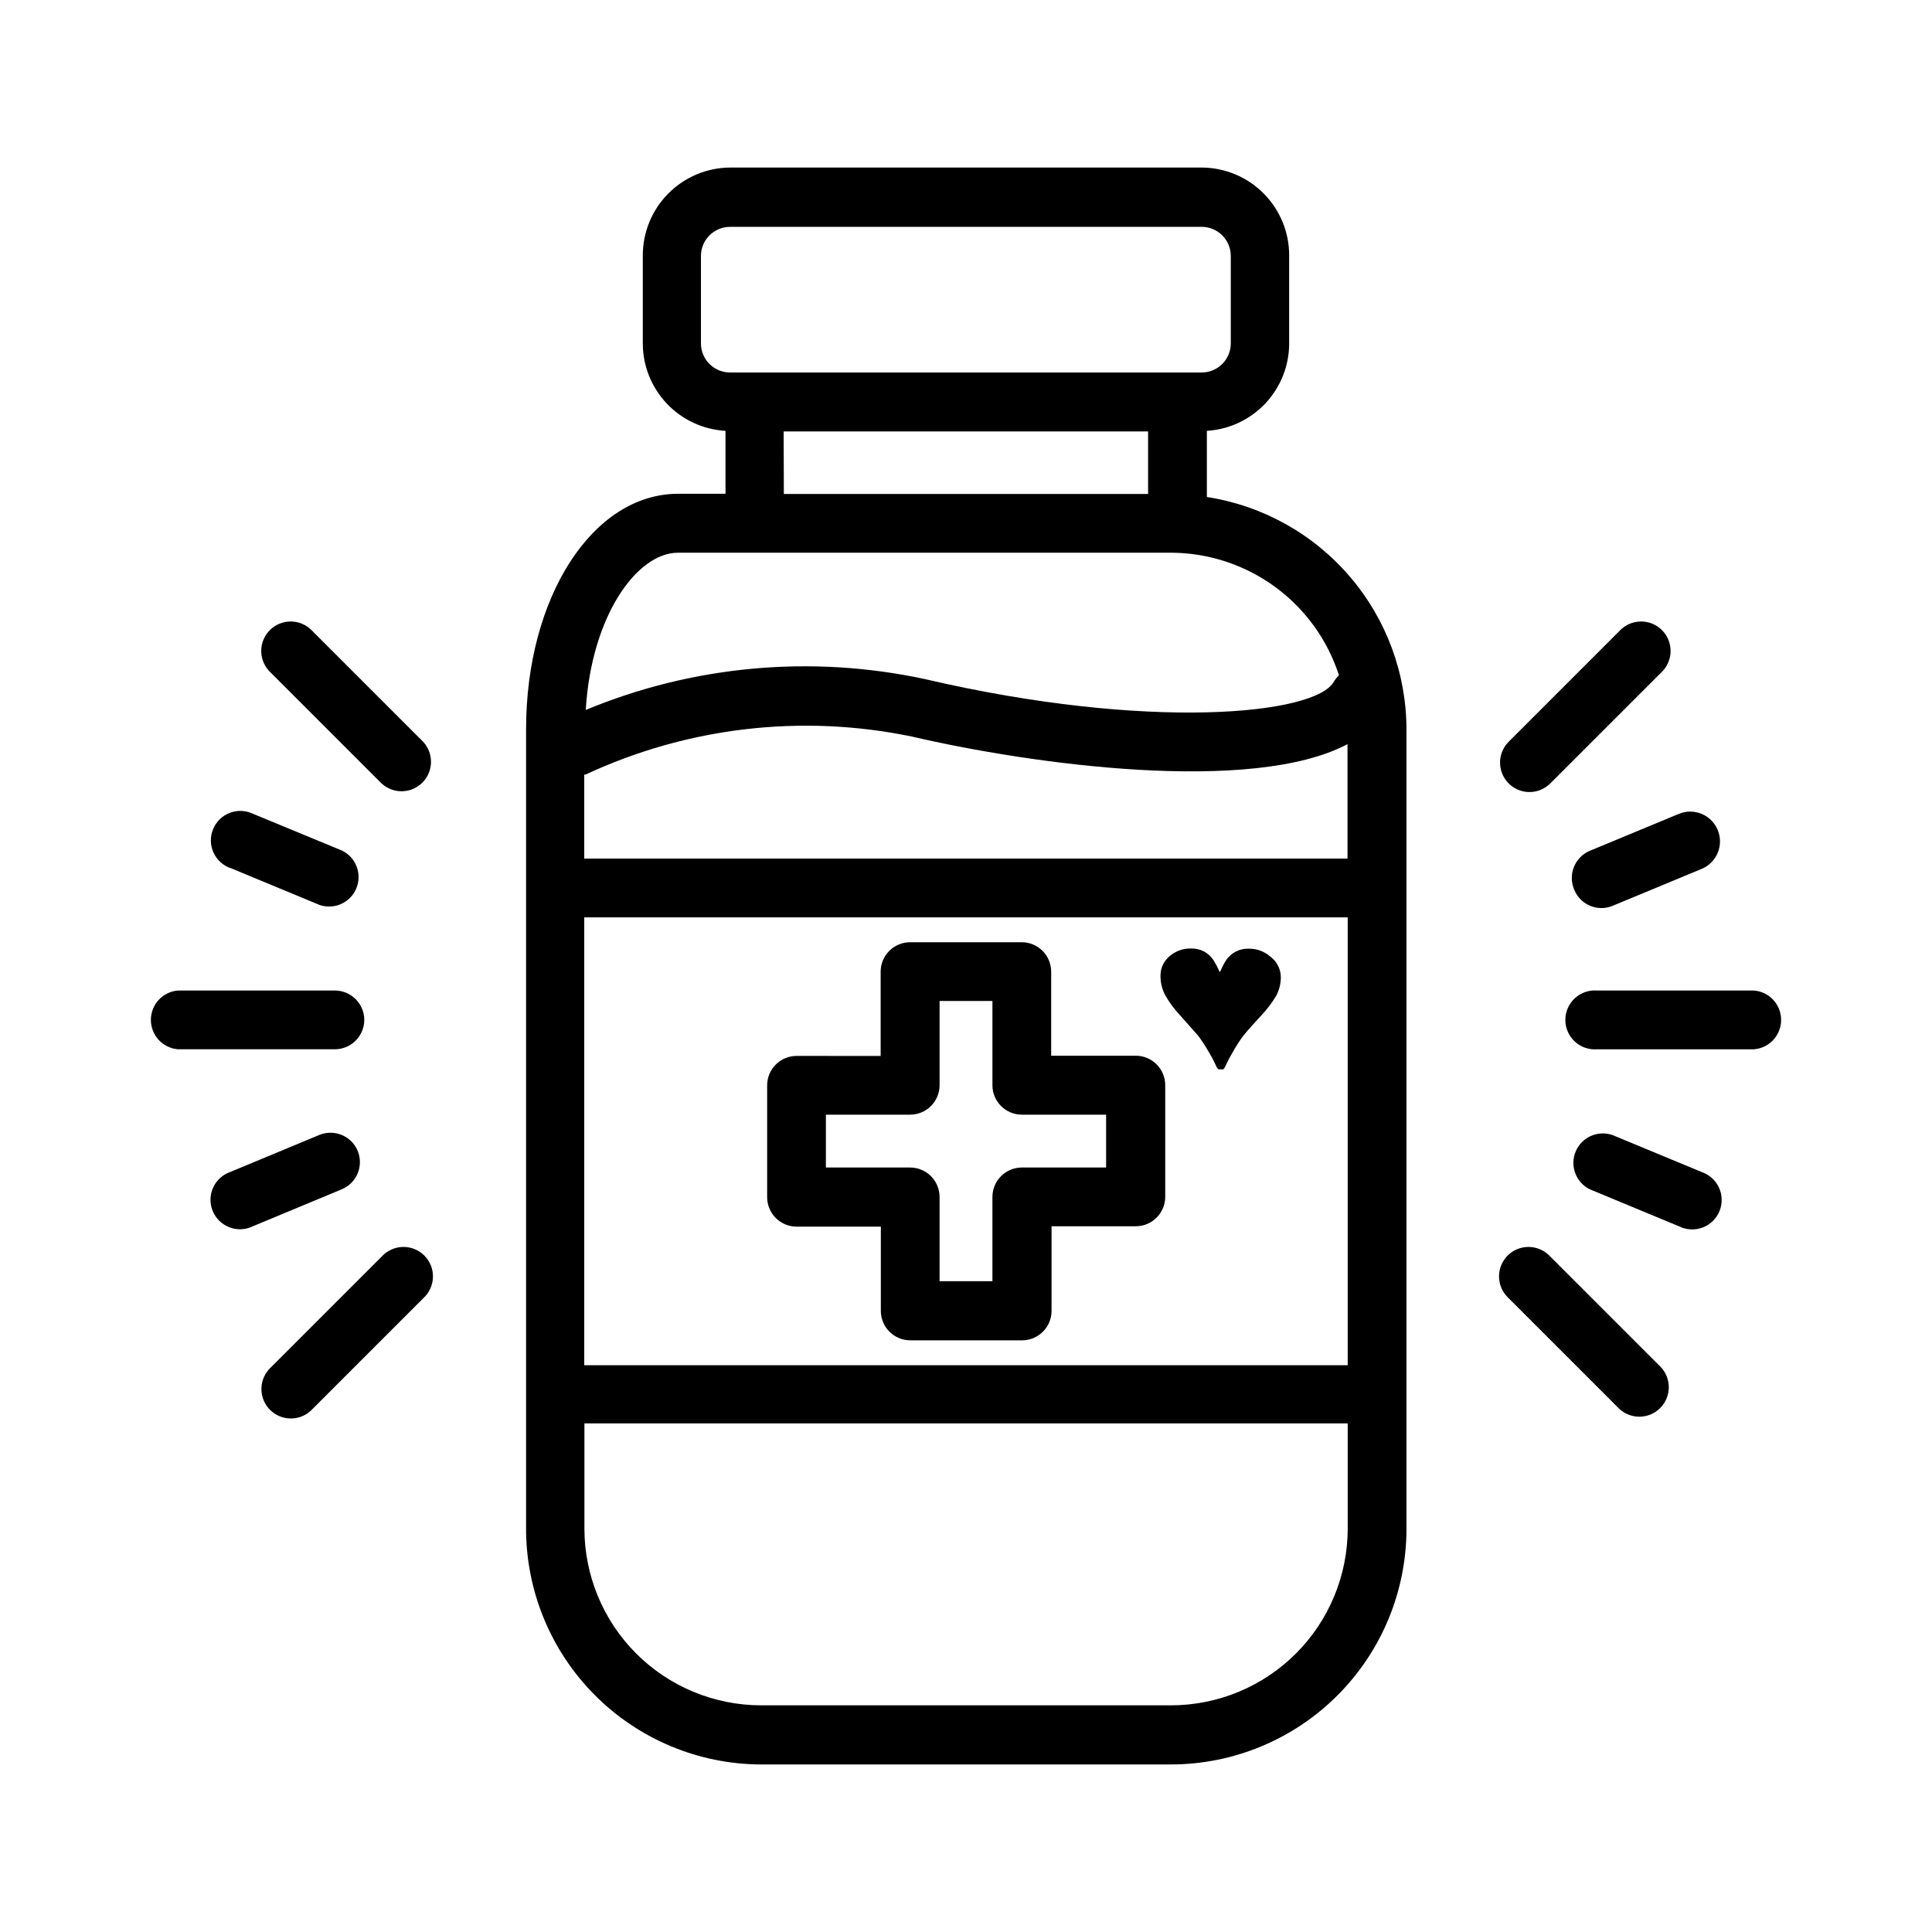
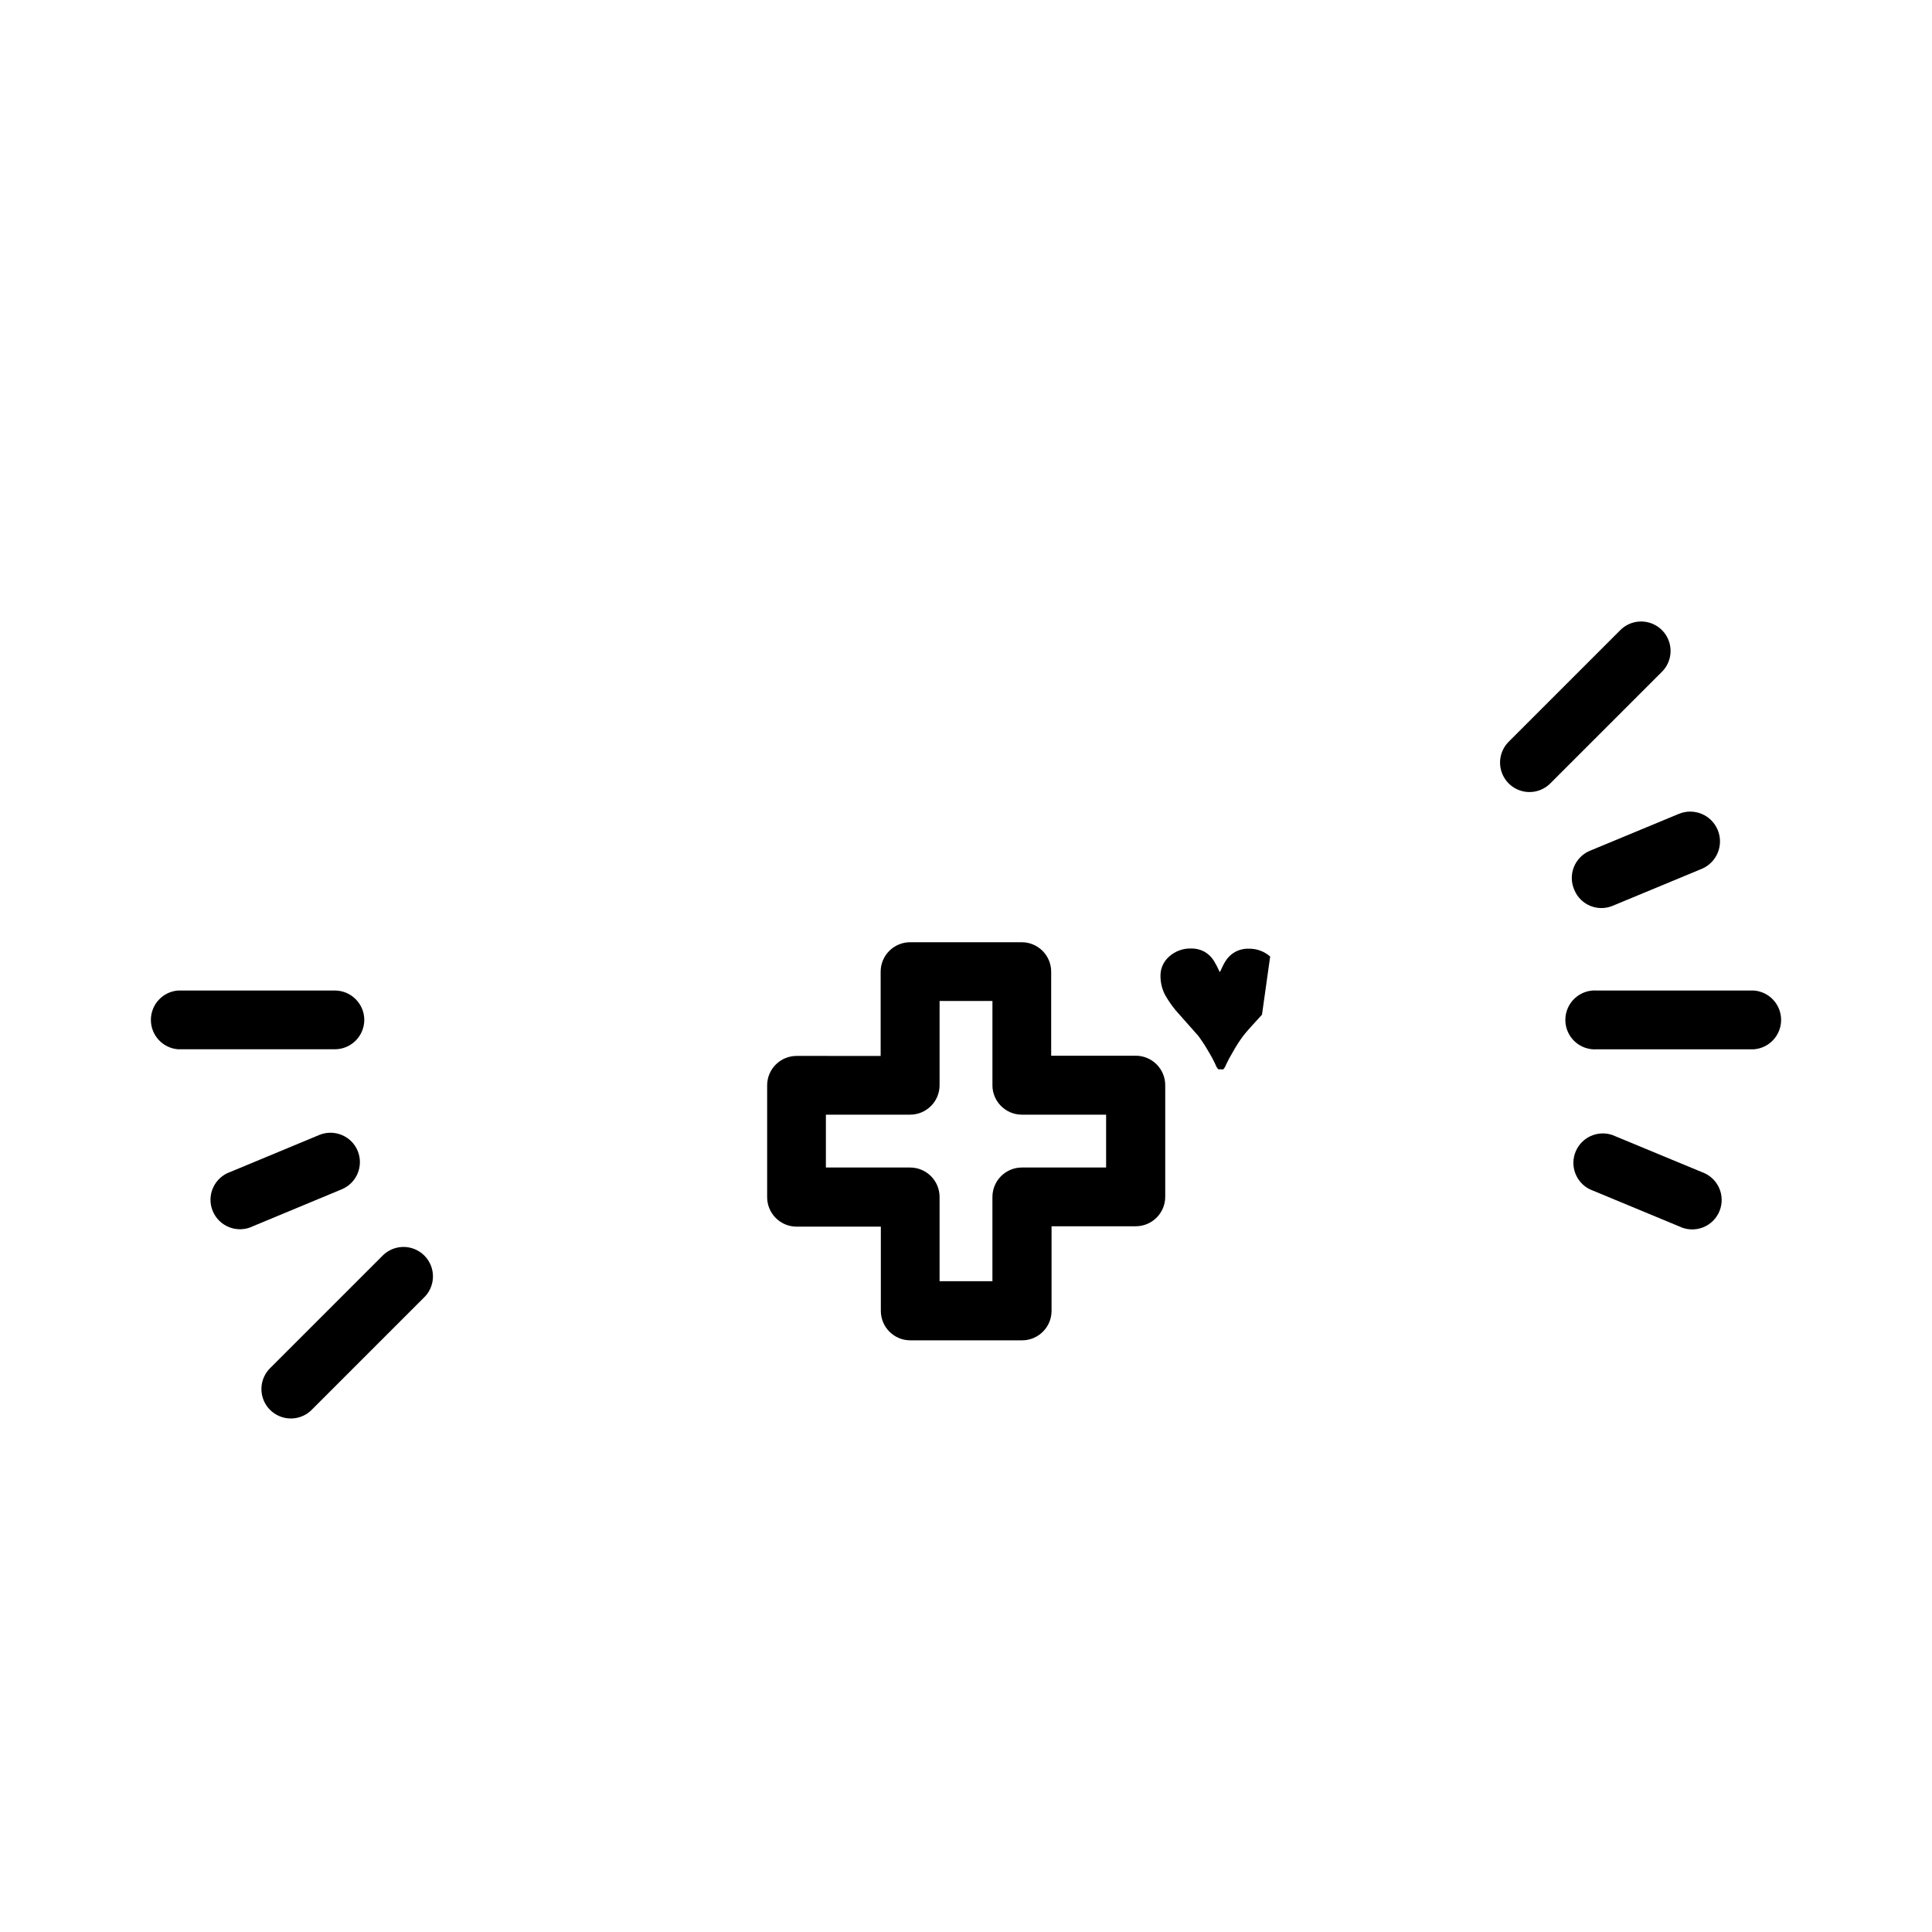
<svg xmlns="http://www.w3.org/2000/svg" fill="#000000" width="800px" height="800px" version="1.1" viewBox="144 144 512 512">
  <g>
-     <path d="m480.61 397.48c-1.59-1.383-3.641-2.121-5.746-2.066-1.266-0.027-2.519 0.285-3.625 0.906-0.988 0.562-1.816 1.355-2.418 2.316-2.367 3.828-0.707 3.93-3.125 0-0.594-0.977-1.426-1.793-2.418-2.367-1.105-0.621-2.359-0.934-3.629-0.906-2.129-0.062-4.203 0.695-5.793 2.117-1.469 1.262-2.316 3.102-2.316 5.035-0.023 1.75 0.371 3.477 1.156 5.039 1.074 1.934 2.375 3.727 3.883 5.34 2.418 2.754 4.098 4.652 5.039 5.691l-0.004 0.004c0.953 1.289 1.828 2.637 2.621 4.031 0.711 1.152 1.348 2.344 1.914 3.574 0.145 0.438 0.387 0.832 0.707 1.16 0.211 0.066 0.441 0.066 0.652 0 0.23 0.086 0.48 0.086 0.707 0 0.289-0.324 0.512-0.699 0.656-1.109 0.57-1.227 1.211-2.418 1.914-3.574 0.789-1.414 1.664-2.777 2.617-4.082 0.805-1.043 2.484-2.938 5.039-5.691v-0.004c1.438-1.535 2.707-3.227 3.777-5.035 0.824-1.551 1.238-3.285 1.211-5.039-0.055-2.125-1.098-4.098-2.82-5.34z" />
+     <path d="m480.61 397.48c-1.59-1.383-3.641-2.121-5.746-2.066-1.266-0.027-2.519 0.285-3.625 0.906-0.988 0.562-1.816 1.355-2.418 2.316-2.367 3.828-0.707 3.93-3.125 0-0.594-0.977-1.426-1.793-2.418-2.367-1.105-0.621-2.359-0.934-3.629-0.906-2.129-0.062-4.203 0.695-5.793 2.117-1.469 1.262-2.316 3.102-2.316 5.035-0.023 1.75 0.371 3.477 1.156 5.039 1.074 1.934 2.375 3.727 3.883 5.34 2.418 2.754 4.098 4.652 5.039 5.691l-0.004 0.004c0.953 1.289 1.828 2.637 2.621 4.031 0.711 1.152 1.348 2.344 1.914 3.574 0.145 0.438 0.387 0.832 0.707 1.16 0.211 0.066 0.441 0.066 0.652 0 0.23 0.086 0.48 0.086 0.707 0 0.289-0.324 0.512-0.699 0.656-1.109 0.57-1.227 1.211-2.418 1.914-3.574 0.789-1.414 1.664-2.777 2.617-4.082 0.805-1.043 2.484-2.938 5.039-5.691v-0.004z" />
    <path d="m608.83 406.5h-41.566c-2.172-0.172-4.32 0.566-5.922 2.047-1.602 1.477-2.512 3.559-2.512 5.738s0.91 4.262 2.512 5.738c1.602 1.48 3.75 2.223 5.922 2.047h41.566c4.055-0.328 7.184-3.715 7.184-7.785s-3.129-7.457-7.184-7.785z" />
    <path d="m561.22 379.85c1.625 3.938 6.125 5.824 10.074 4.231l23.68-9.824c4.019-1.684 5.914-6.309 4.231-10.328s-6.305-5.914-10.328-4.231l-23.68 9.824h0.004c-1.902 0.836-3.391 2.398-4.137 4.336s-0.691 4.094 0.156 5.992z" />
    <path d="m594.87 454.56-23.578-9.773c-3.902-1.332-8.164 0.602-9.738 4.41-1.57 3.812 0.09 8.188 3.793 9.996l23.68 9.824c1.938 0.945 4.18 1.051 6.195 0.285 2.019-0.766 3.629-2.328 4.449-4.324 0.824-1.992 0.785-4.238-0.105-6.199-0.891-1.965-2.551-3.473-4.594-4.168z" />
-     <path d="m554.82 476.98c-1.441-1.57-3.457-2.481-5.586-2.527s-4.188 0.777-5.691 2.285c-1.504 1.504-2.332 3.562-2.285 5.691 0.047 2.129 0.957 4.144 2.527 5.586l29.371 29.371c3.082 2.828 7.844 2.723 10.801-0.234 2.957-2.957 3.062-7.719 0.234-10.801z" />
    <path d="m549.33 353.9c2.059 0.004 4.035-0.812 5.492-2.266l29.371-29.371c1.57-1.441 2.481-3.457 2.527-5.586 0.047-2.129-0.777-4.188-2.285-5.691-1.504-1.504-3.562-2.332-5.691-2.285-2.129 0.047-4.144 0.957-5.586 2.527l-29.371 29.371c-2.207 2.234-2.863 5.57-1.664 8.473 1.195 2.902 4.016 4.805 7.156 4.828z" />
    <path d="m240.54 414.31c0-4.316-3.496-7.812-7.809-7.812h-41.566c-4.055 0.328-7.18 3.715-7.18 7.785s3.125 7.457 7.18 7.785h41.566c4.293 0 7.781-3.465 7.809-7.758z" />
-     <path d="m205.12 374.05 23.578 9.777c3.902 1.328 8.164-0.605 9.738-4.414 1.57-3.812-0.09-8.188-3.793-9.996l-23.527-9.723c-1.938-0.949-4.18-1.051-6.199-0.285-2.016 0.766-3.625 2.328-4.445 4.324-0.824 1.992-0.785 4.234 0.105 6.199s2.551 3.473 4.594 4.168z" />
    <path d="m238.78 448.97c-1.648-3.918-6.129-5.797-10.078-4.231l-23.629 9.824c-2.039 0.695-3.703 2.203-4.594 4.168-0.891 1.961-0.93 4.207-0.105 6.199 0.82 1.996 2.434 3.559 4.449 4.324s4.258 0.664 6.195-0.285l23.629-9.824c3.934-1.688 5.773-6.223 4.133-10.176z" />
    <path d="m245.18 476.98-29.371 29.371h-0.004c-1.566 1.441-2.481 3.457-2.527 5.586s0.781 4.188 2.285 5.691c1.508 1.504 3.562 2.332 5.691 2.285 2.129-0.047 4.144-0.957 5.586-2.527l29.371-29.371c1.57-1.441 2.484-3.457 2.527-5.586 0.047-2.129-0.777-4.188-2.285-5.691-1.504-1.508-3.559-2.332-5.688-2.285s-4.148 0.957-5.586 2.527z" />
-     <path d="m226.79 311.23c-1.441-1.57-3.457-2.481-5.586-2.527s-4.184 0.781-5.691 2.285c-1.504 1.504-2.332 3.562-2.285 5.691 0.047 2.129 0.961 4.144 2.527 5.586l29.371 29.371h0.004c3.082 2.828 7.844 2.727 10.801-0.234 2.957-2.957 3.059-7.719 0.23-10.801z" />
-     <path d="m463.83 275.71v-17.531c5.894-0.359 11.43-2.949 15.484-7.246 4.051-4.293 6.316-9.973 6.328-15.879v-23.277c0.027-6.164-2.391-12.086-6.727-16.469-4.336-4.383-10.23-6.867-16.398-6.906h-125.04c-6.164 0.039-12.062 2.523-16.398 6.906-4.336 4.383-6.754 10.305-6.727 16.469v23.277c0.016 5.922 2.293 11.613 6.367 15.914 4.074 4.297 9.637 6.879 15.547 7.211v16.676h-12.543c-22.672 0-40.305 27.406-40.305 62.422v211.6c-0.066 16.578 6.457 32.5 18.137 44.266 11.68 11.766 27.555 18.406 44.133 18.457h108.62c16.57-0.012 32.453-6.606 44.16-18.332s18.277-27.621 18.262-44.191v-211.6 0.004c0.02-14.918-5.305-29.352-15.012-40.68-9.703-11.332-23.145-18.812-37.887-21.09zm-134.07-40.656v-23.277c0.031-4.215 3.441-7.629 7.66-7.656h125.09c4.219 0.027 7.633 3.441 7.66 7.656v23.277c-0.027 4.219-3.441 7.633-7.66 7.66h-125.04c-4.238 0-7.68-3.422-7.711-7.66zm21.914 23.277h96.582v16.574h-96.527zm-28.012 32.145 130.64-0.004c9.902 0.023 19.547 3.18 27.547 9.016s13.949 14.059 16.992 23.48c-0.512 0.477-0.953 1.02-1.312 1.613-4.785 8.918-49.375 13.148-108.37-0.605h0.004c-30.109-6.488-61.48-3.641-89.93 8.164 1.461-24.738 13.449-41.668 24.484-41.668zm-24.836 96.629h202.33v118.7h-202.33zm202.28-15.566h-202.28v-22.27h0.355c26.98-12.582 57.301-16.113 86.453-10.078 31.789 7.406 90.184 15.418 115.47 2.016zm-46.805 224.39h-108.62c-12.41-0.012-24.305-4.949-33.082-13.723-8.773-8.773-13.707-20.672-13.723-33.082v-27.91h202.28v27.859c0 12.43-4.938 24.344-13.723 33.133-8.789 8.785-20.707 13.723-33.133 13.723z" />
    <path d="m444.89 423.78h-22.316v-22.266c0-4.316-3.496-7.812-7.809-7.812h-29.574c-4.312 0-7.809 3.496-7.809 7.812v22.32l-22.27-0.004c-4.312 0-7.809 3.496-7.809 7.809v29.625c0 4.312 3.496 7.809 7.809 7.809h22.32v22.32c0 4.312 3.496 7.809 7.809 7.809h29.625-0.004c4.312 0 7.812-3.496 7.812-7.809v-22.422h22.32-0.004c4.312 0 7.809-3.496 7.809-7.809v-29.574c0-2.086-0.836-4.09-2.32-5.555-1.488-1.469-3.5-2.281-5.59-2.254zm-7.758 29.625h-22.32c-4.312 0-7.809 3.496-7.809 7.809v22.32h-14.004v-22.32c0-4.312-3.496-7.809-7.809-7.809h-22.32v-14.008h22.32c4.312 0 7.809-3.496 7.809-7.809v-22.316h14.008v22.32l-0.004-0.004c0 4.312 3.496 7.809 7.809 7.809h22.32z" />
  </g>
</svg>